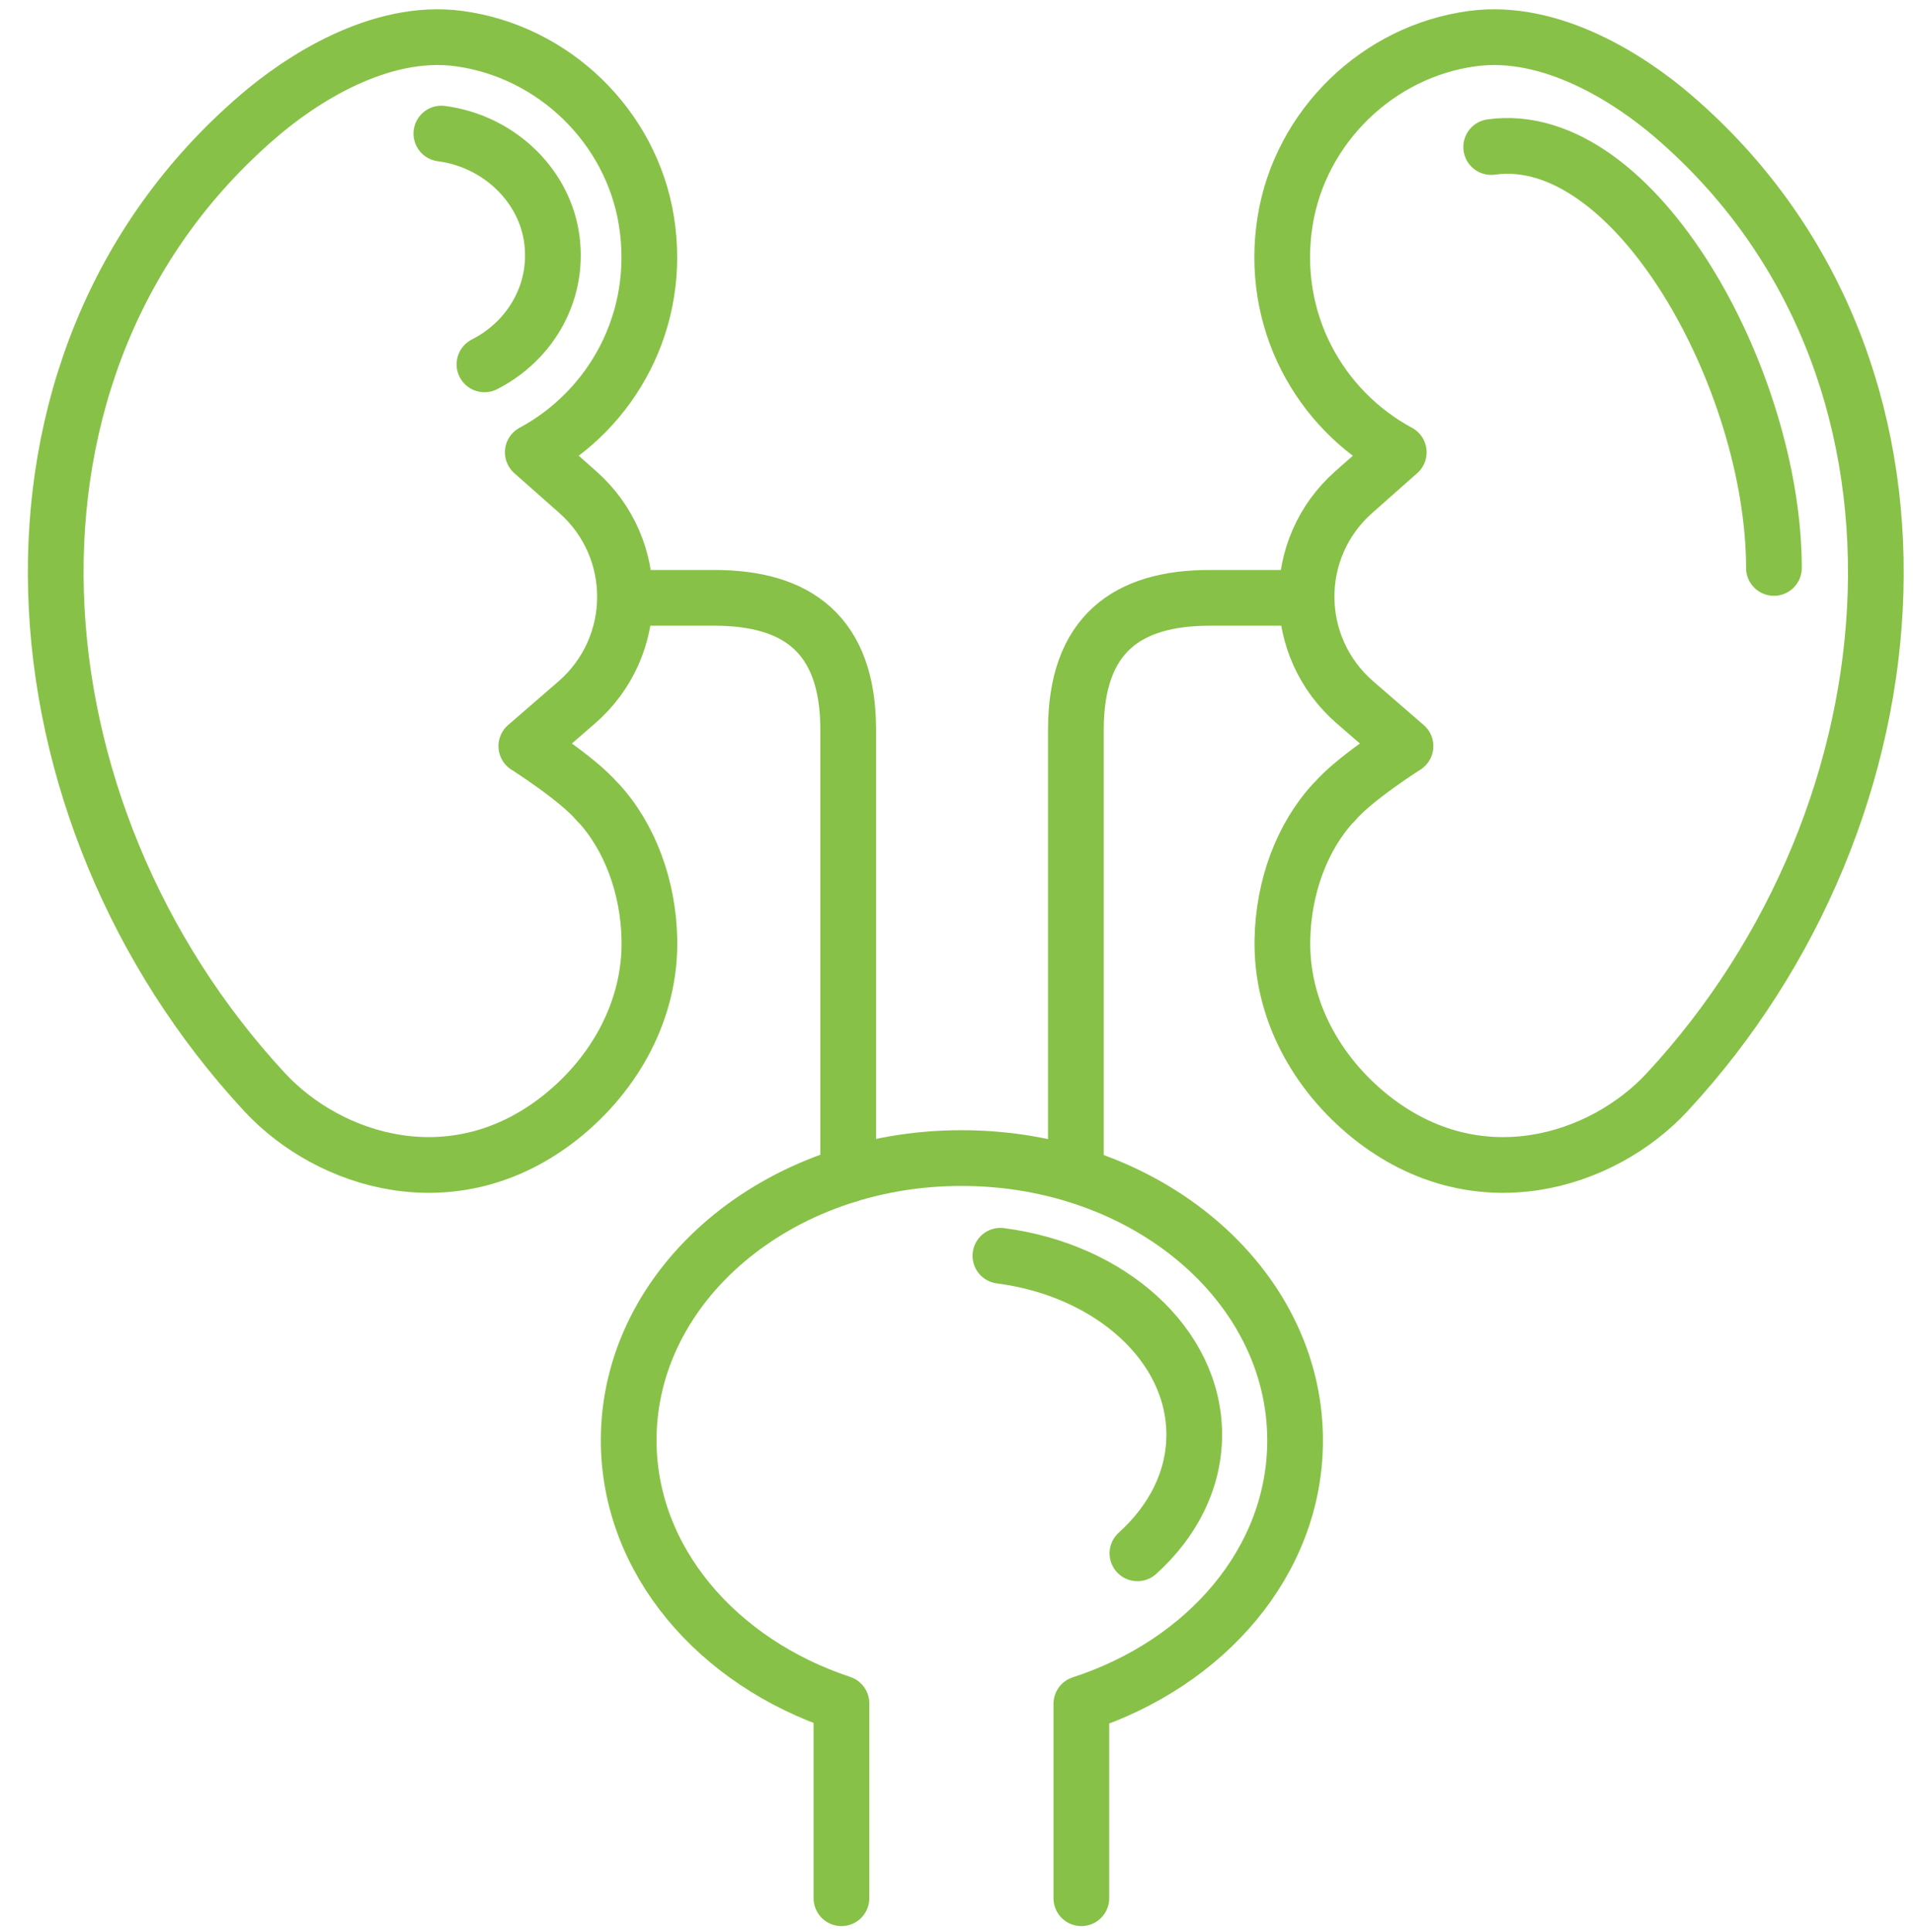
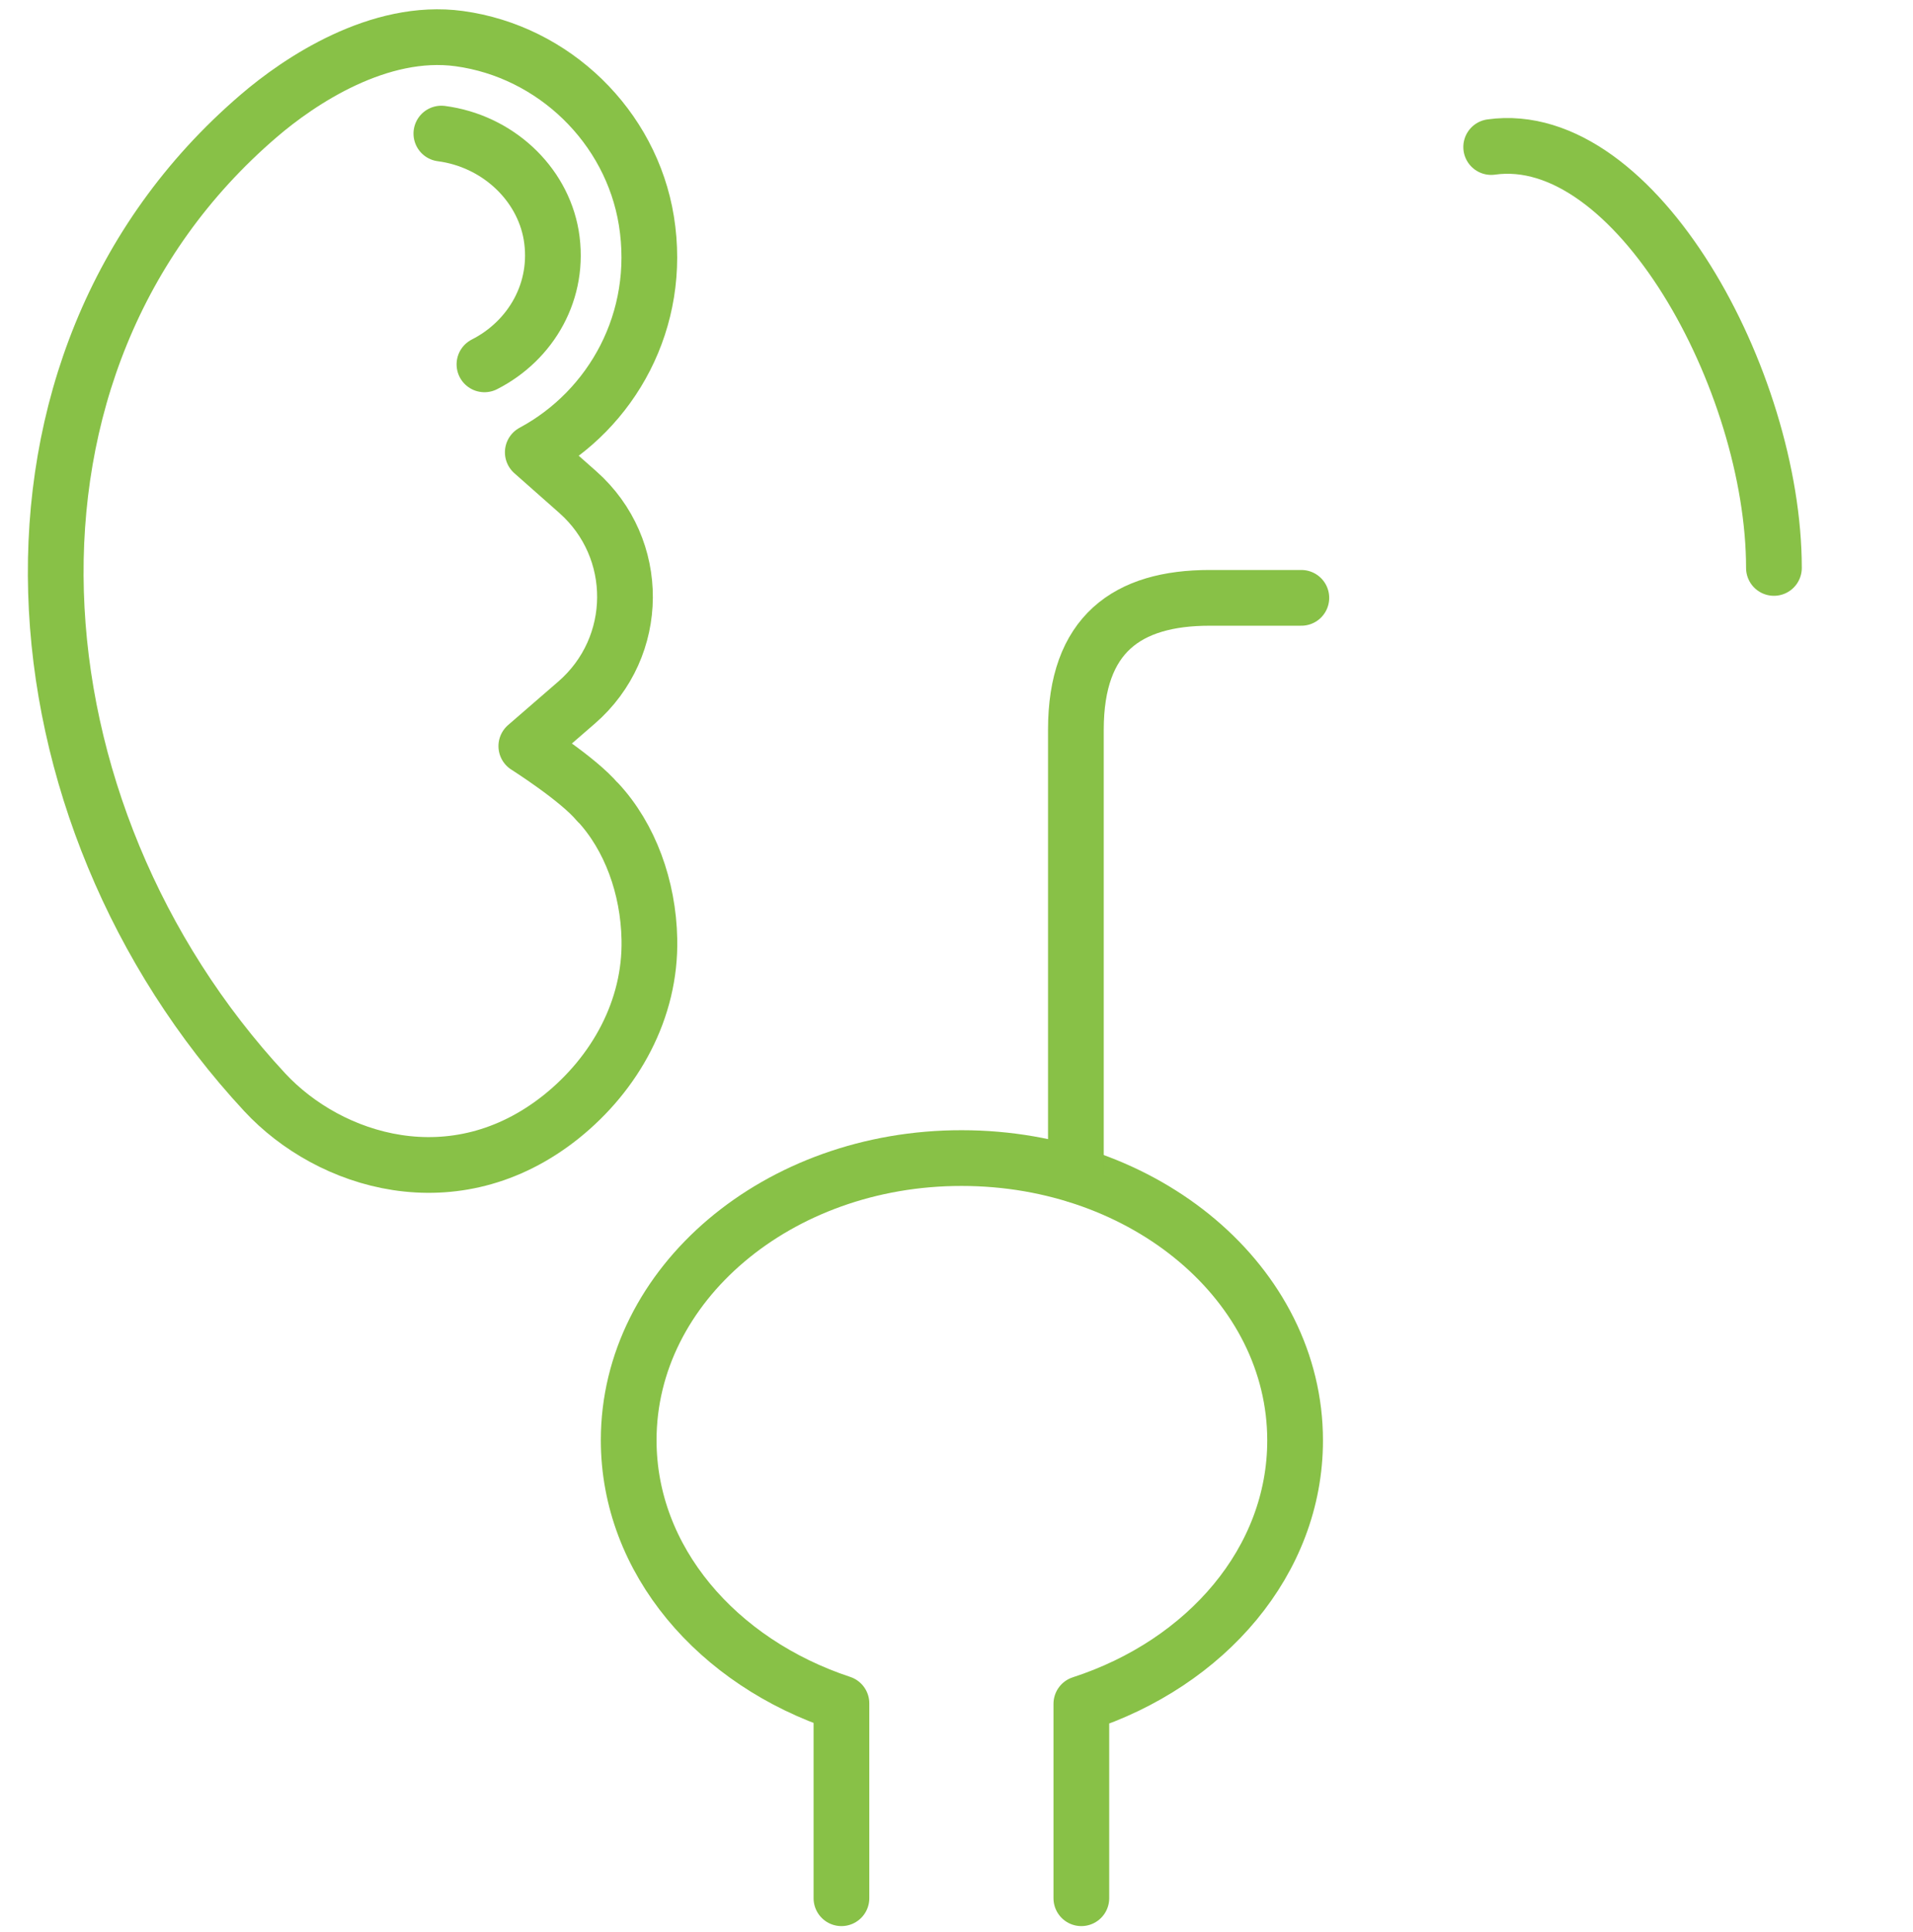
<svg xmlns="http://www.w3.org/2000/svg" width="103" height="104" viewBox="0 0 103 104" fill="none">
  <path d="M58.222 102.171V91.708C64.956 89.522 69.731 84.009 69.731 77.53C69.731 69.133 61.697 62.333 51.784 62.333C41.885 62.319 33.85 69.12 33.85 77.517C33.85 83.969 38.612 89.468 45.305 91.682V102.171" stroke="#88C147" stroke-width="3" stroke-miterlimit="10" stroke-linecap="round" stroke-linejoin="round" />
-   <path d="M61.242 83.607C63.146 81.89 64.3 79.663 64.3 77.222C64.3 72.38 59.779 68.356 53.864 67.591" stroke="#88C147" stroke-width="3" stroke-miterlimit="10" stroke-linecap="round" />
-   <path d="M45.669 63.231V39.275C45.669 34.137 42.906 32.179 38.466 32.179H33.798" stroke="#88C147" stroke-width="3" stroke-miterlimit="10" stroke-linecap="round" />
  <path d="M57.928 63.231V39.275C57.928 34.137 60.691 32.179 65.131 32.179H70.067" stroke="#88C147" stroke-width="3" stroke-miterlimit="10" stroke-linecap="round" />
  <path d="M31.114 26.492L28.686 24.345C32.952 22.052 35.661 17.223 34.803 11.884C33.985 6.814 29.826 2.776 24.729 2.079C20.41 1.489 16.131 4.346 13.931 6.237C-1.642 19.584 0.29 43.755 14.253 58.791C17.741 62.547 24.474 64.68 30.202 60.12C33.14 57.772 35.044 54.311 34.964 50.556C34.91 47.752 33.918 45.043 32.201 43.191H32.187C31.141 41.931 28.338 40.16 28.338 40.16L31.047 37.813C34.495 34.821 34.521 29.51 31.114 26.492Z" stroke="#88C147" stroke-width="3" stroke-miterlimit="10" stroke-linecap="round" stroke-linejoin="round" />
  <path d="M26.084 19.611C28.593 18.336 30.175 15.64 29.679 12.662C29.196 9.832 26.755 7.579 23.764 7.19" stroke="#88C147" stroke-width="3" stroke-miterlimit="10" stroke-linecap="round" stroke-linejoin="round" />
-   <path d="M72.884 26.492L75.312 24.345C71.047 22.052 68.337 17.223 69.195 11.884C70.014 6.814 74.185 2.763 79.269 2.079C83.588 1.489 87.867 4.346 90.067 6.237C105.64 19.584 103.709 43.768 89.758 58.791C86.271 62.547 79.537 64.68 73.81 60.12C70.872 57.772 68.967 54.311 69.048 50.556C69.102 47.752 70.094 45.043 71.811 43.191H71.825C72.871 41.931 75.674 40.16 75.674 40.16L72.965 37.813C69.504 34.821 69.477 29.51 72.884 26.492Z" stroke="#88C147" stroke-width="3" stroke-miterlimit="10" stroke-linecap="round" stroke-linejoin="round" />
  <path d="M80.288 7.914C88.054 6.827 95.512 20.496 95.512 30.569" stroke="#88C147" stroke-width="3" stroke-miterlimit="10" stroke-linecap="round" stroke-linejoin="round" />
</svg>